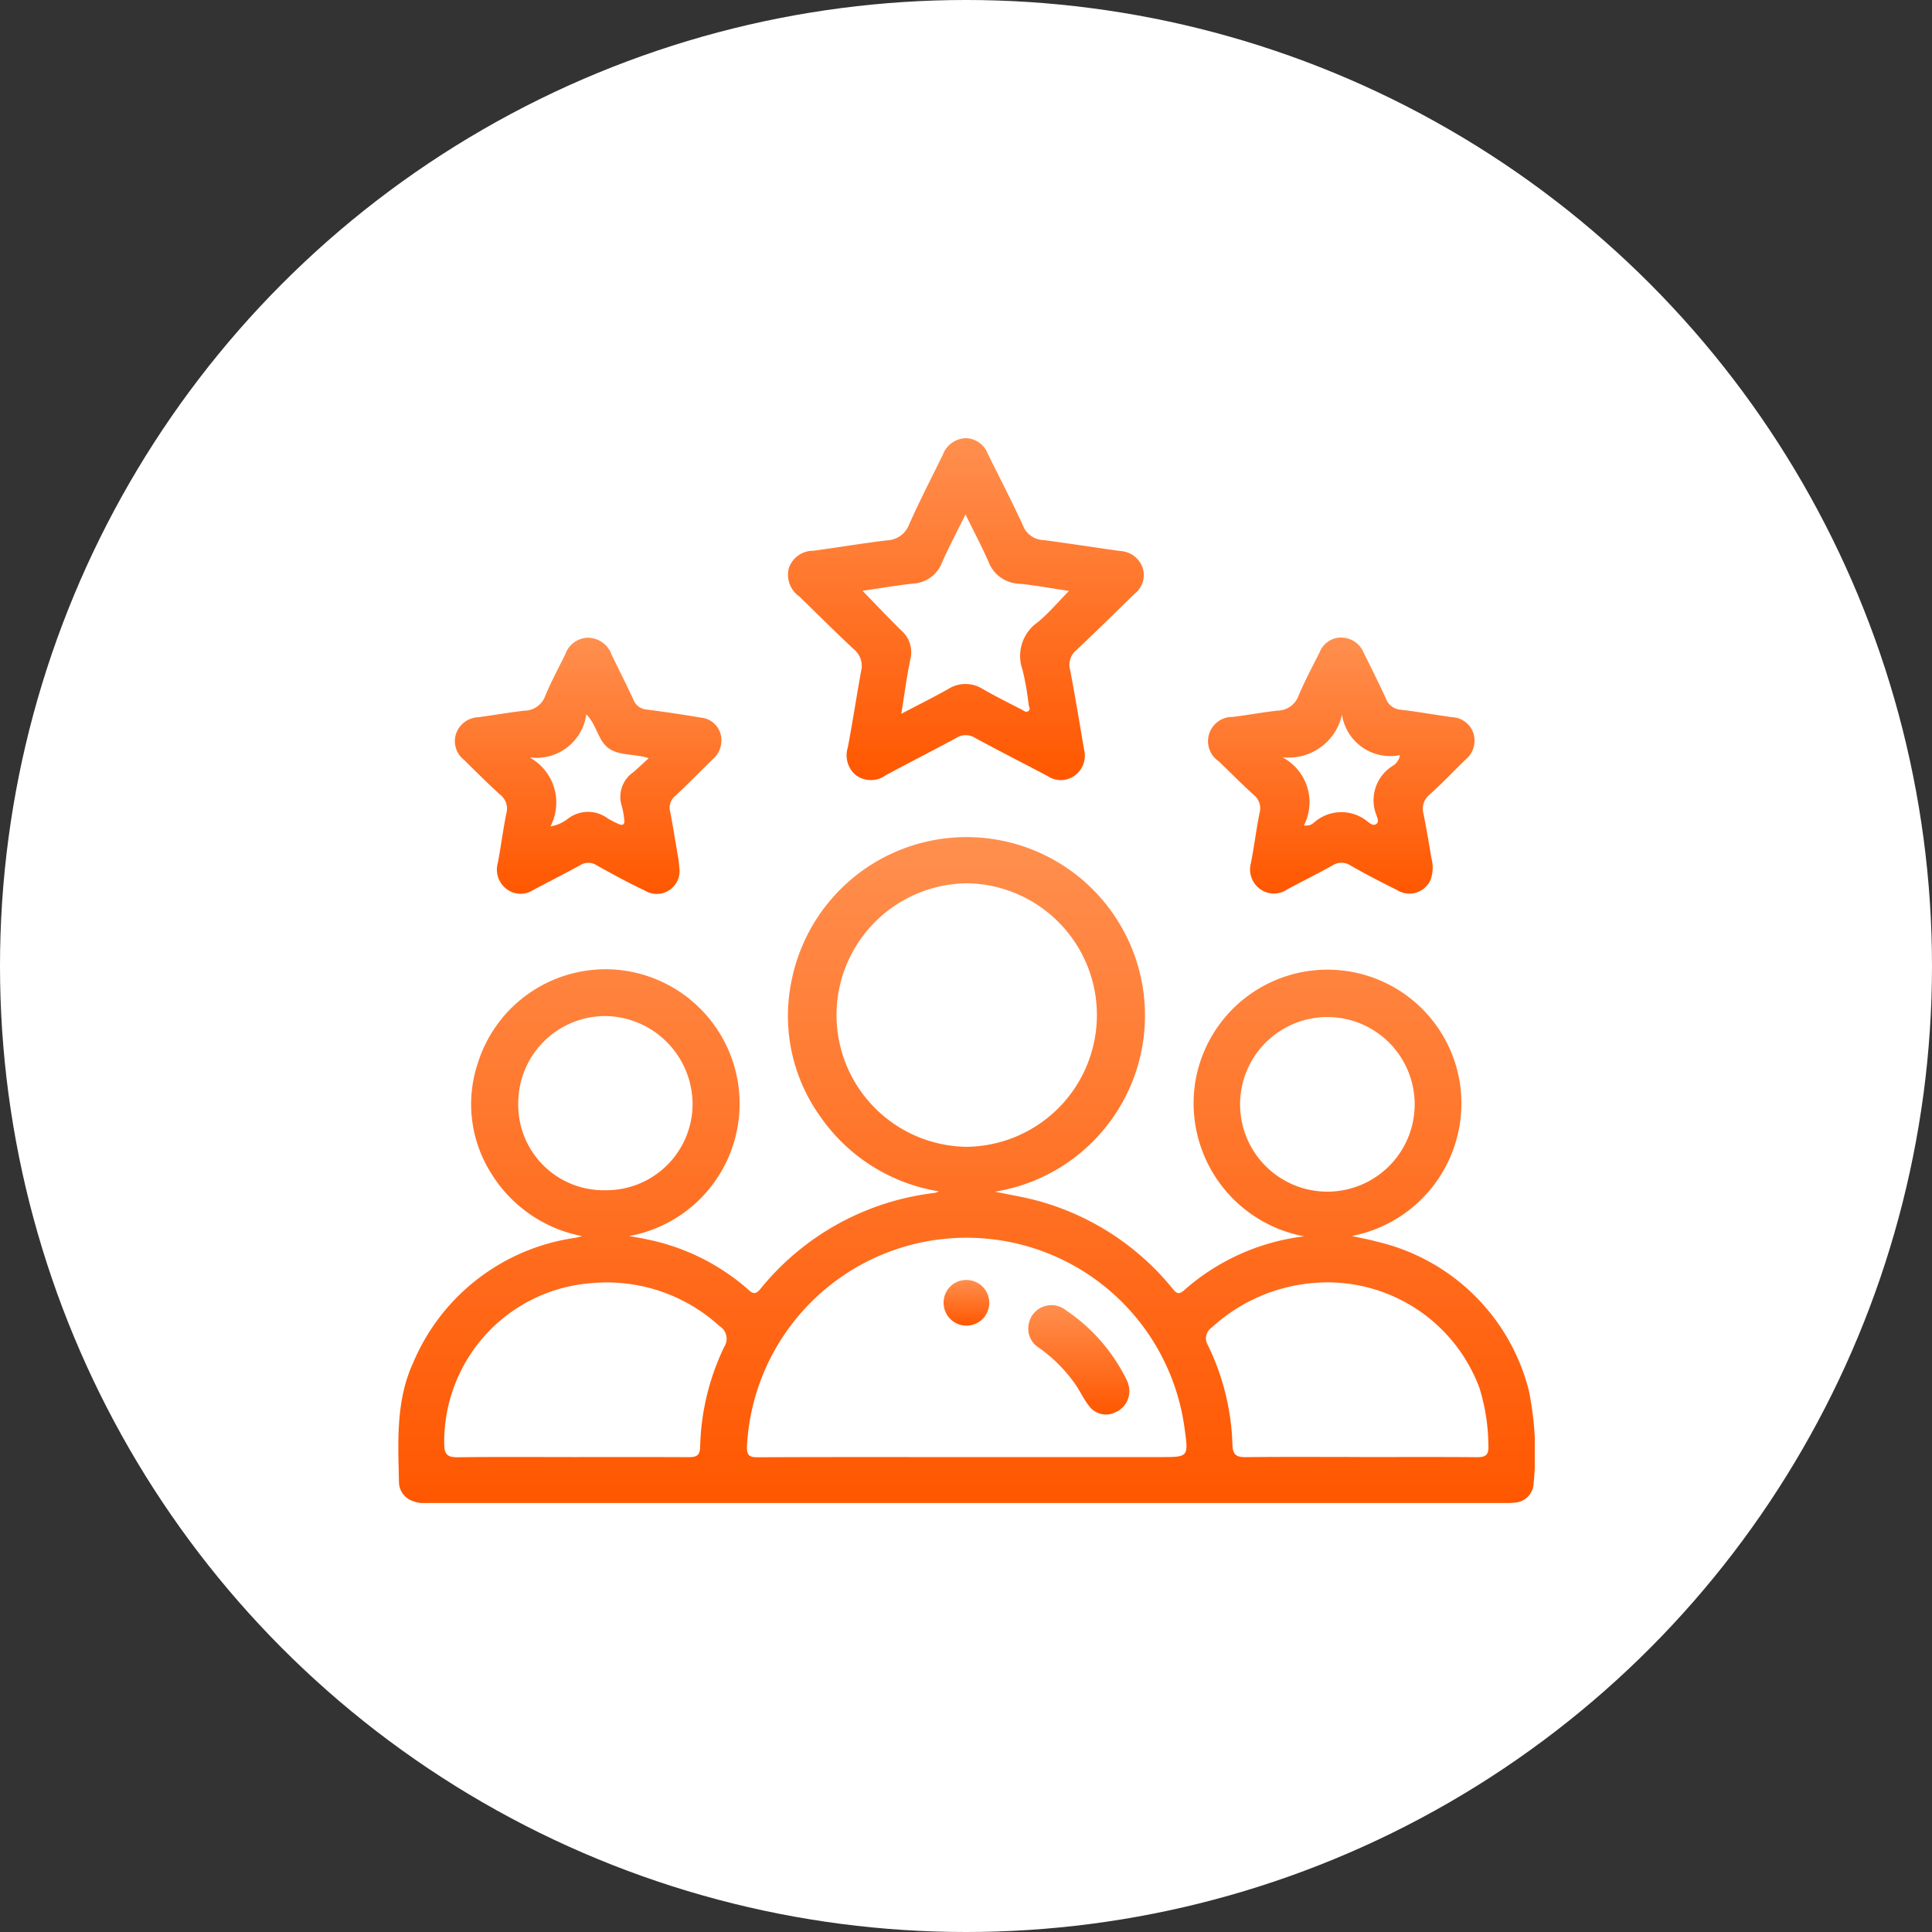
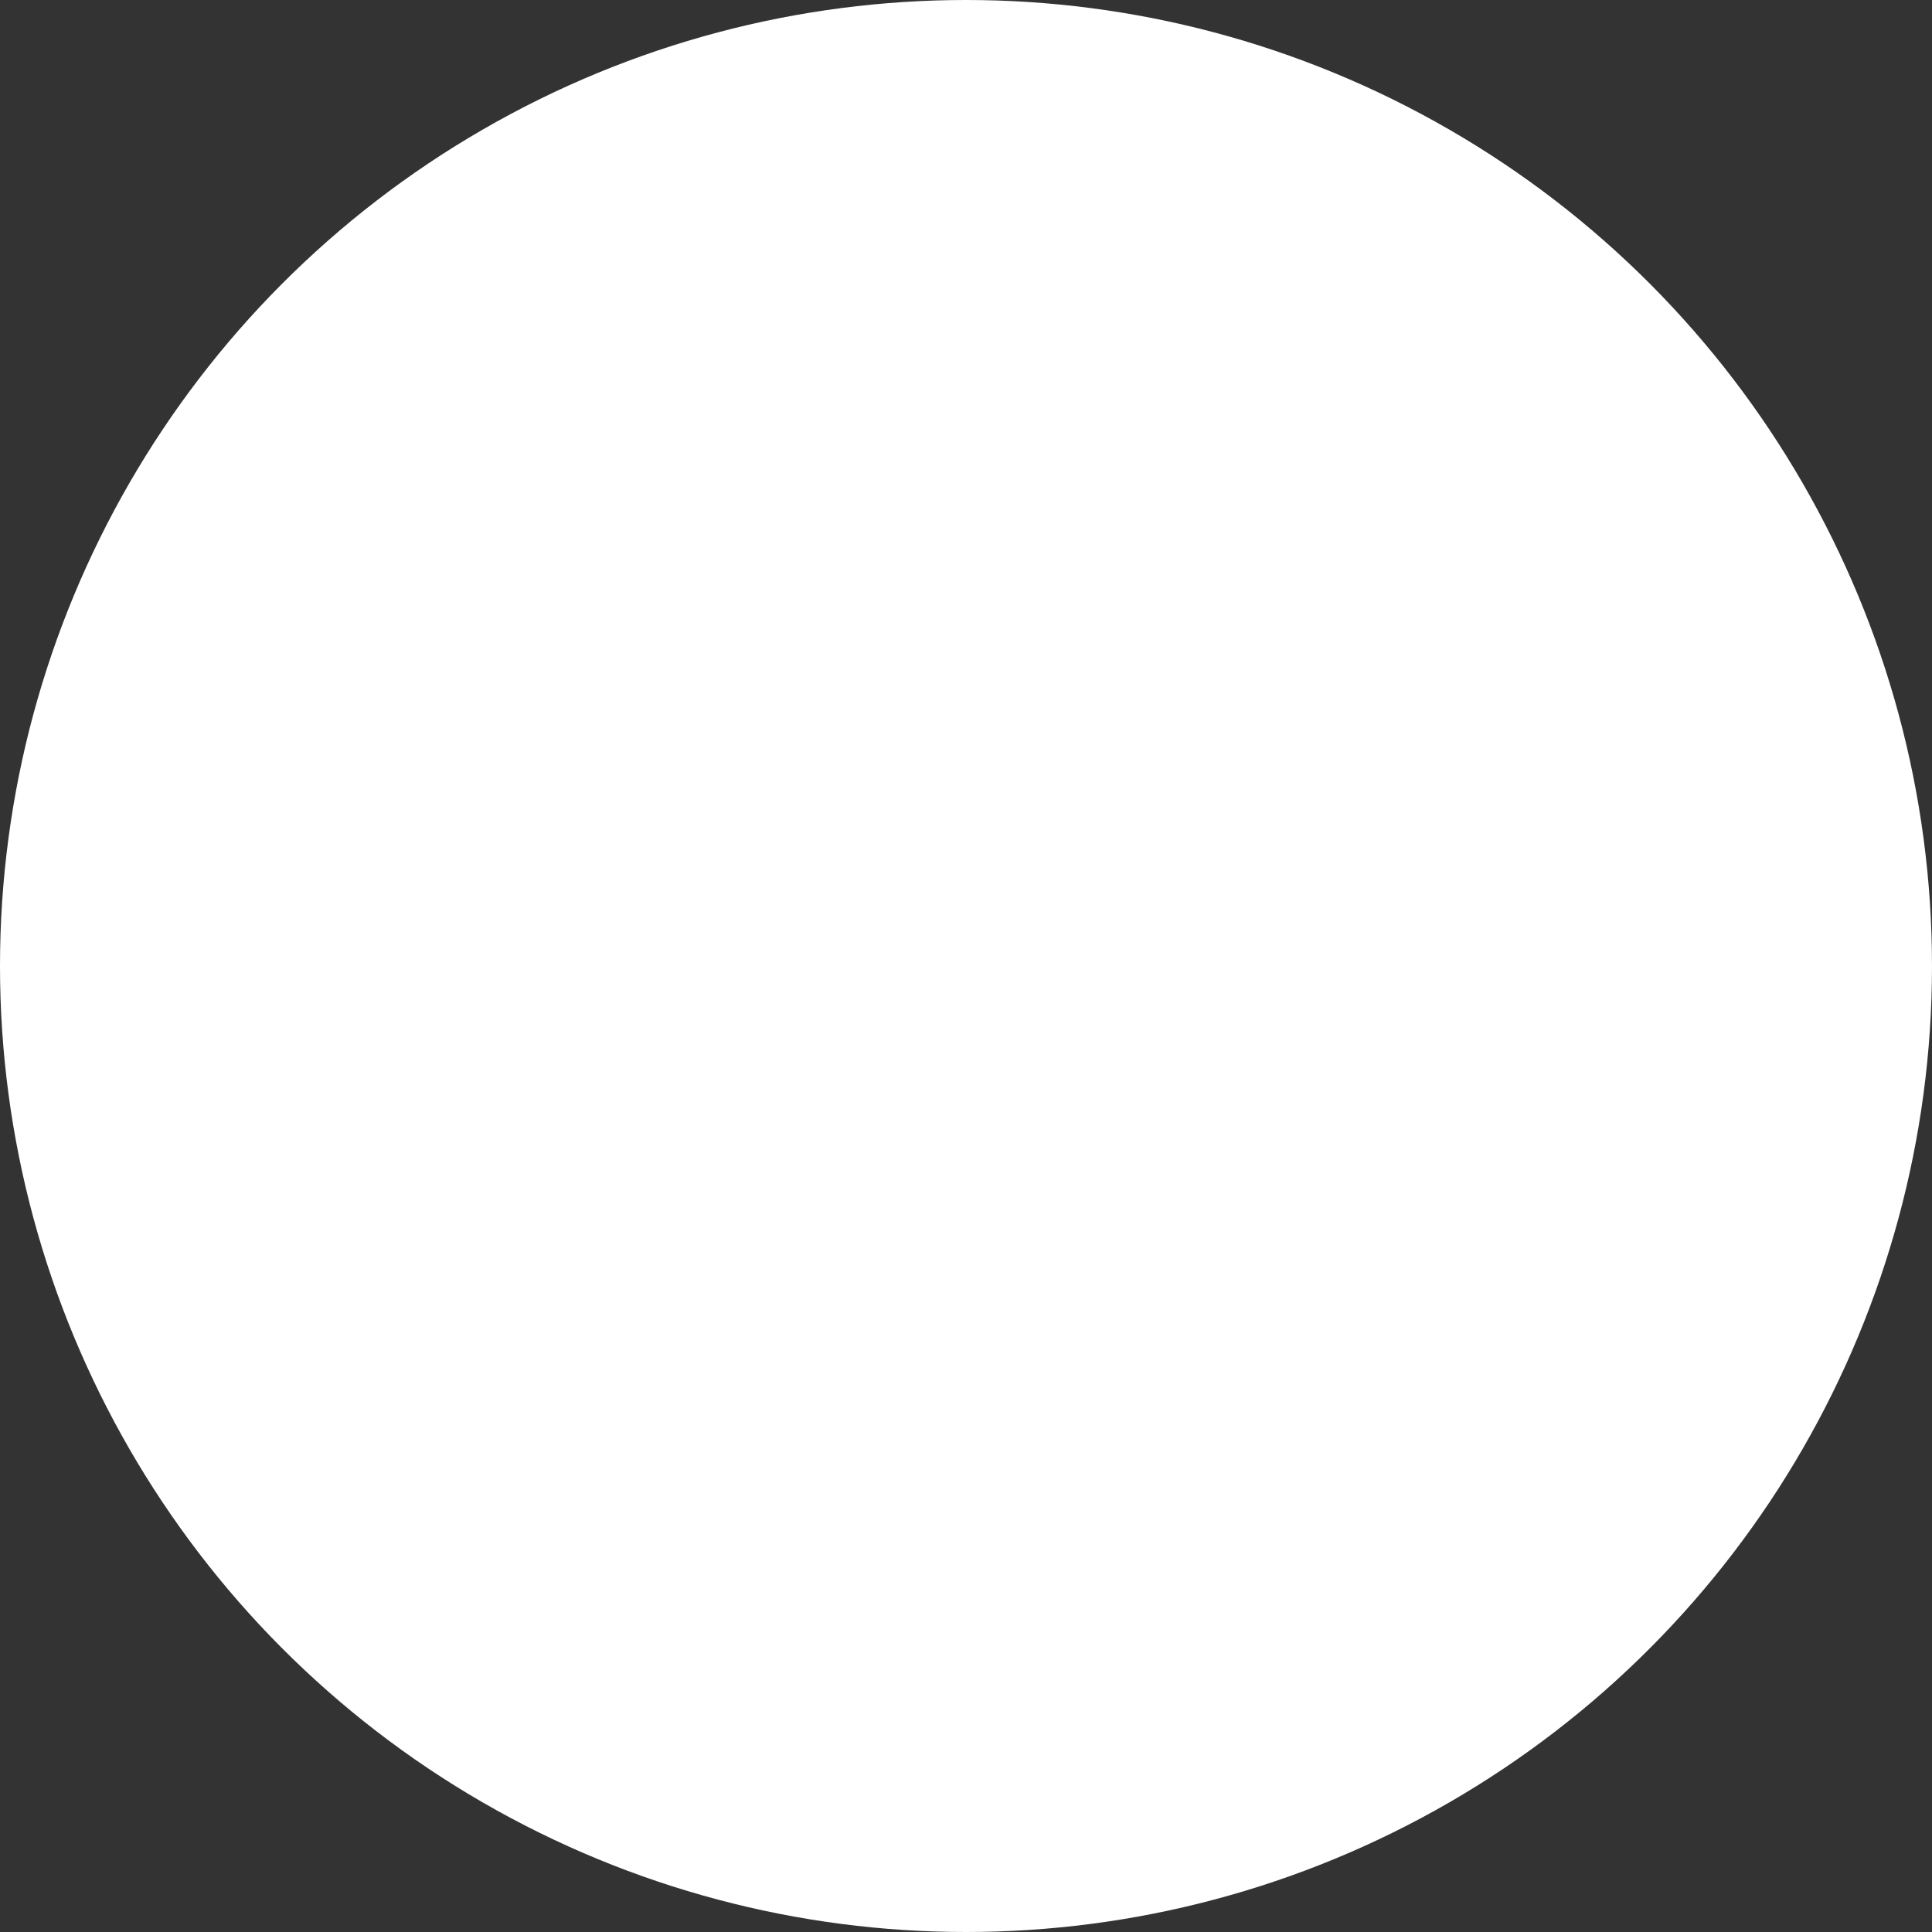
<svg xmlns="http://www.w3.org/2000/svg" width="97" height="97" viewBox="0 0 97 97">
  <rect x="0" y="0" width="97" height="97" fill="#333333" stroke="none" />
  <defs>
    <linearGradient id="linear-gradient" x1="0.5" x2="0.5" y2="1" gradientUnits="objectBoundingBox">
      <stop offset="0" stop-color="#ff8f4e" />
      <stop offset="1" stop-color="#ff5700" />
    </linearGradient>
    <clipPath id="clip-path">
-       <rect id="Rectangle_11751" data-name="Rectangle 11751" width="57.056" height="53.46" fill="url(#linear-gradient)" />
-     </clipPath>
+       </clipPath>
  </defs>
  <circle id="Ellipse_881" data-name="Ellipse 881" cx="48.5" cy="48.5" r="48.5" fill="#fff" />
  <g id="Group_24641" data-name="Group 24641" transform="translate(20 22)">
    <g id="Group_24640" data-name="Group 24640" clip-path="url(#clip-path)">
      <path id="Path_28159" data-name="Path 28159" d="M45.477,109.864a6.8,6.8,0,0,1-5.489-7.591,6.726,6.726,0,0,1,13.33.048,6.785,6.785,0,0,1-5.443,7.525c.49.11.894.182,1.288.292a10.262,10.262,0,0,1,7.591,7.449,15.574,15.574,0,0,1,.243,4.7,1,1,0,0,1-.946.945,3.31,3.31,0,0,1-.555.019H1.566a1.751,1.751,0,0,1-.974-.152,1.025,1.025,0,0,1-.56-.847c-.041-2.036-.176-4.085.7-6.015a10.42,10.42,0,0,1,8.162-6.3c.054-.009.106-.026.332-.084a6.887,6.887,0,0,1-4.616-3.236,6.481,6.481,0,0,1-.616-5.46A6.722,6.722,0,0,1,11.184,96.5a6.753,6.753,0,0,1,.4,13.35c.371.067.605.1.837.153a11,11,0,0,1,5.087,2.481c.211.184.366.387.659.033a13.243,13.243,0,0,1,8.781-4.836,1.317,1.317,0,0,0,.19-.075,9,9,0,0,1-5.957-3.762,8.663,8.663,0,0,1-1.437-6.822,8.958,8.958,0,1,1,10.205,10.6c.672.139,1.31.243,1.934.4a13.167,13.167,0,0,1,6.959,4.431c.18.215.3.394.606.12a11.086,11.086,0,0,1,6.034-2.71M28.506,120.946h9.782c1.37,0,1.384,0,1.194-1.383a11.043,11.043,0,0,0-21.978.8c-.02.477.086.6.553.593,3.483-.017,6.966-.009,10.449-.009m.015-15.578a6.616,6.616,0,0,0,.03-13.231,6.616,6.616,0,0,0-.03,13.231M8.73,120.946c1.944,0,3.889-.006,5.833.005.37,0,.579-.057.589-.505a12.22,12.22,0,0,1,1.21-5.034.744.744,0,0,0-.233-1.038,8.385,8.385,0,0,0-6.385-2.164,7.986,7.986,0,0,0-7.44,8.075c0,.558.191.678.7.671,1.907-.026,3.814-.01,5.722-.011m39.567,0c1.963,0,3.926-.009,5.888.007.407,0,.564-.125.547-.541a9.938,9.938,0,0,0-.454-2.948,8.135,8.135,0,0,0-8.289-5.26,8.577,8.577,0,0,0-5.144,2.238.657.657,0,0,0-.19.9,12.206,12.206,0,0,1,1.226,4.974c.013.539.213.641.693.635,1.907-.022,3.814-.009,5.722-.009m-33.52-17.737a4.436,4.436,0,0,0-4.38-4.4,4.371,4.371,0,0,0-4.371,4.339,4.284,4.284,0,0,0,4.338,4.406,4.333,4.333,0,0,0,4.413-4.346m36.254-.044a4.383,4.383,0,0,0-8.765.027,4.383,4.383,0,1,0,8.765-.027" transform="translate(0 -69.791)" fill="url(#linear-gradient)" />
      <path id="Path_28160" data-name="Path 28160" d="M96.7,0A1.208,1.208,0,0,1,97.8.783C98.4,2,99.029,3.2,99.584,4.427a1.129,1.129,0,0,0,1.024.689c1.283.173,2.563.372,3.846.55a1.25,1.25,0,0,1,1.124.856,1.19,1.19,0,0,1-.417,1.3c-.967.945-1.932,1.893-2.916,2.821a.949.949,0,0,0-.314.982c.258,1.325.47,2.66.7,3.992a1.247,1.247,0,0,1-.476,1.333,1.2,1.2,0,0,1-1.359.011c-1.211-.642-2.435-1.261-3.639-1.915a.874.874,0,0,0-.931,0c-1.173.634-2.362,1.239-3.537,1.869a1.274,1.274,0,0,1-1.506.01,1.3,1.3,0,0,1-.41-1.4c.243-1.272.433-2.554.667-3.828a1.07,1.07,0,0,0-.351-1.086c-.935-.871-1.839-1.776-2.756-2.666a1.327,1.327,0,0,1-.522-1.422,1.292,1.292,0,0,1,1.23-.871c1.229-.163,2.451-.372,3.682-.52a1.238,1.238,0,0,0,1.128-.8c.524-1.185,1.123-2.337,1.692-3.5A1.269,1.269,0,0,1,96.7,0M91.513,7.665c.677.7,1.3,1.354,1.939,1.986a1.448,1.448,0,0,1,.461,1.448c-.182.862-.293,1.739-.455,2.739.857-.45,1.613-.826,2.349-1.239a1.615,1.615,0,0,1,1.731-.01c.641.369,1.306.7,1.963,1.038.107.056.226.173.35.065.1-.085.021-.208,0-.314a14.279,14.279,0,0,0-.306-1.746,2.062,2.062,0,0,1,.776-2.4c.543-.45,1-1,1.556-1.562-.893-.133-1.691-.28-2.5-.364a1.7,1.7,0,0,1-1.534-1.084c-.335-.773-.735-1.519-1.163-2.393-.435.884-.84,1.647-1.188,2.436A1.639,1.639,0,0,1,94.05,7.3c-.825.093-1.645.233-2.537.362" transform="translate(-68.206 -0.001)" fill="url(#linear-gradient)" />
-       <path id="Path_28161" data-name="Path 28161" d="M26.077,50.123a1.211,1.211,0,0,1-.444.948c-.622.609-1.231,1.232-1.866,1.826a.763.763,0,0,0-.261.783c.148.762.268,1.53.4,2.3a3.714,3.714,0,0,1,.058.5,1.147,1.147,0,0,1-1.737,1.168c-.82-.386-1.618-.822-2.409-1.264a.757.757,0,0,0-.824-.007c-.779.427-1.573.828-2.358,1.244a1.152,1.152,0,0,1-1.353-.056,1.216,1.216,0,0,1-.43-1.29c.161-.835.263-1.682.434-2.515a.881.881,0,0,0-.319-.925c-.615-.561-1.208-1.149-1.8-1.736a1.2,1.2,0,0,1-.418-1.3,1.241,1.241,0,0,1,1.125-.851c.77-.1,1.535-.237,2.307-.326a1.128,1.128,0,0,0,1.051-.734c.294-.718.666-1.4,1.01-2.1a1.235,1.235,0,0,1,1.141-.83,1.279,1.279,0,0,1,1.186.856c.365.749.74,1.493,1.091,2.249a.764.764,0,0,0,.657.5c.917.116,1.832.255,2.744.408a1.129,1.129,0,0,1,1.019,1.159m-9.634.837a2.582,2.582,0,0,1,1.048,3.466,1.956,1.956,0,0,0,.857-.37,1.653,1.653,0,0,1,2.015-.037,4.289,4.289,0,0,0,.492.256c.26.134.391.081.338-.235a4.5,4.5,0,0,0-.105-.6,1.5,1.5,0,0,1,.552-1.727c.251-.21.486-.44.787-.714-.728-.233-1.422-.108-1.978-.477-.573-.38-.6-1.154-1.154-1.728a2.53,2.53,0,0,1-2.853,2.165" transform="translate(-9.861 -34.94)" fill="url(#linear-gradient)" />
      <path id="Path_28162" data-name="Path 28162" d="M189.164,44.948a1.218,1.218,0,0,1,1.129.764c.381.762.761,1.524,1.117,2.3a.849.849,0,0,0,.741.558c.863.1,1.719.255,2.58.375a1.175,1.175,0,0,1,1.077.828,1.23,1.23,0,0,1-.4,1.3c-.6.577-1.172,1.188-1.791,1.744a.926.926,0,0,0-.322.976c.151.743.274,1.492.4,2.24a1.762,1.762,0,0,1-.073,1.143,1.167,1.167,0,0,1-1.675.436c-.78-.385-1.554-.785-2.308-1.218a.83.83,0,0,0-.923,0c-.744.414-1.508.792-2.259,1.194a1.181,1.181,0,0,1-1.4-.039,1.22,1.22,0,0,1-.424-1.292c.162-.835.268-1.681.433-2.515a.845.845,0,0,0-.283-.885c-.6-.549-1.178-1.125-1.762-1.694a1.218,1.218,0,0,1,.7-2.232c.752-.093,1.5-.233,2.252-.317a1.131,1.131,0,0,0,1.047-.74c.314-.75.7-1.47,1.066-2.2a1.159,1.159,0,0,1,1.089-.729m.027,3.874a2.742,2.742,0,0,1-2.993,2.137,2.549,2.549,0,0,1,1.083,3.42.571.571,0,0,0,.5-.135,2.068,2.068,0,0,1,2.7-.053c.12.088.286.242.446.109.129-.107.042-.283,0-.418a2.029,2.029,0,0,1,.8-2.483.781.781,0,0,0,.376-.547,2.452,2.452,0,0,1-2.911-2.029" transform="translate(-141.826 -34.937)" fill="url(#linear-gradient)" />
      <path id="Path_28163" data-name="Path 28163" d="M147.071,199.58a1.158,1.158,0,0,1-.732,1.237,1.049,1.049,0,0,1-1.292-.349c-.237-.3-.408-.658-.618-.985a7.473,7.473,0,0,0-1.895-1.927,1.128,1.128,0,0,1-.5-1.208,1.147,1.147,0,0,1,.882-.9,1.174,1.174,0,0,1,.992.237,8.941,8.941,0,0,1,3.028,3.471,1.3,1.3,0,0,1,.133.423" transform="translate(-110.379 -151.893)" fill="url(#linear-gradient)" />
      <path id="Path_28164" data-name="Path 28164" d="M124.05,189.767a1.146,1.146,0,1,1-1.133,1.173,1.132,1.132,0,0,1,1.133-1.173" transform="translate(-95.541 -147.503)" fill="url(#linear-gradient)" />
    </g>
  </g>
</svg>